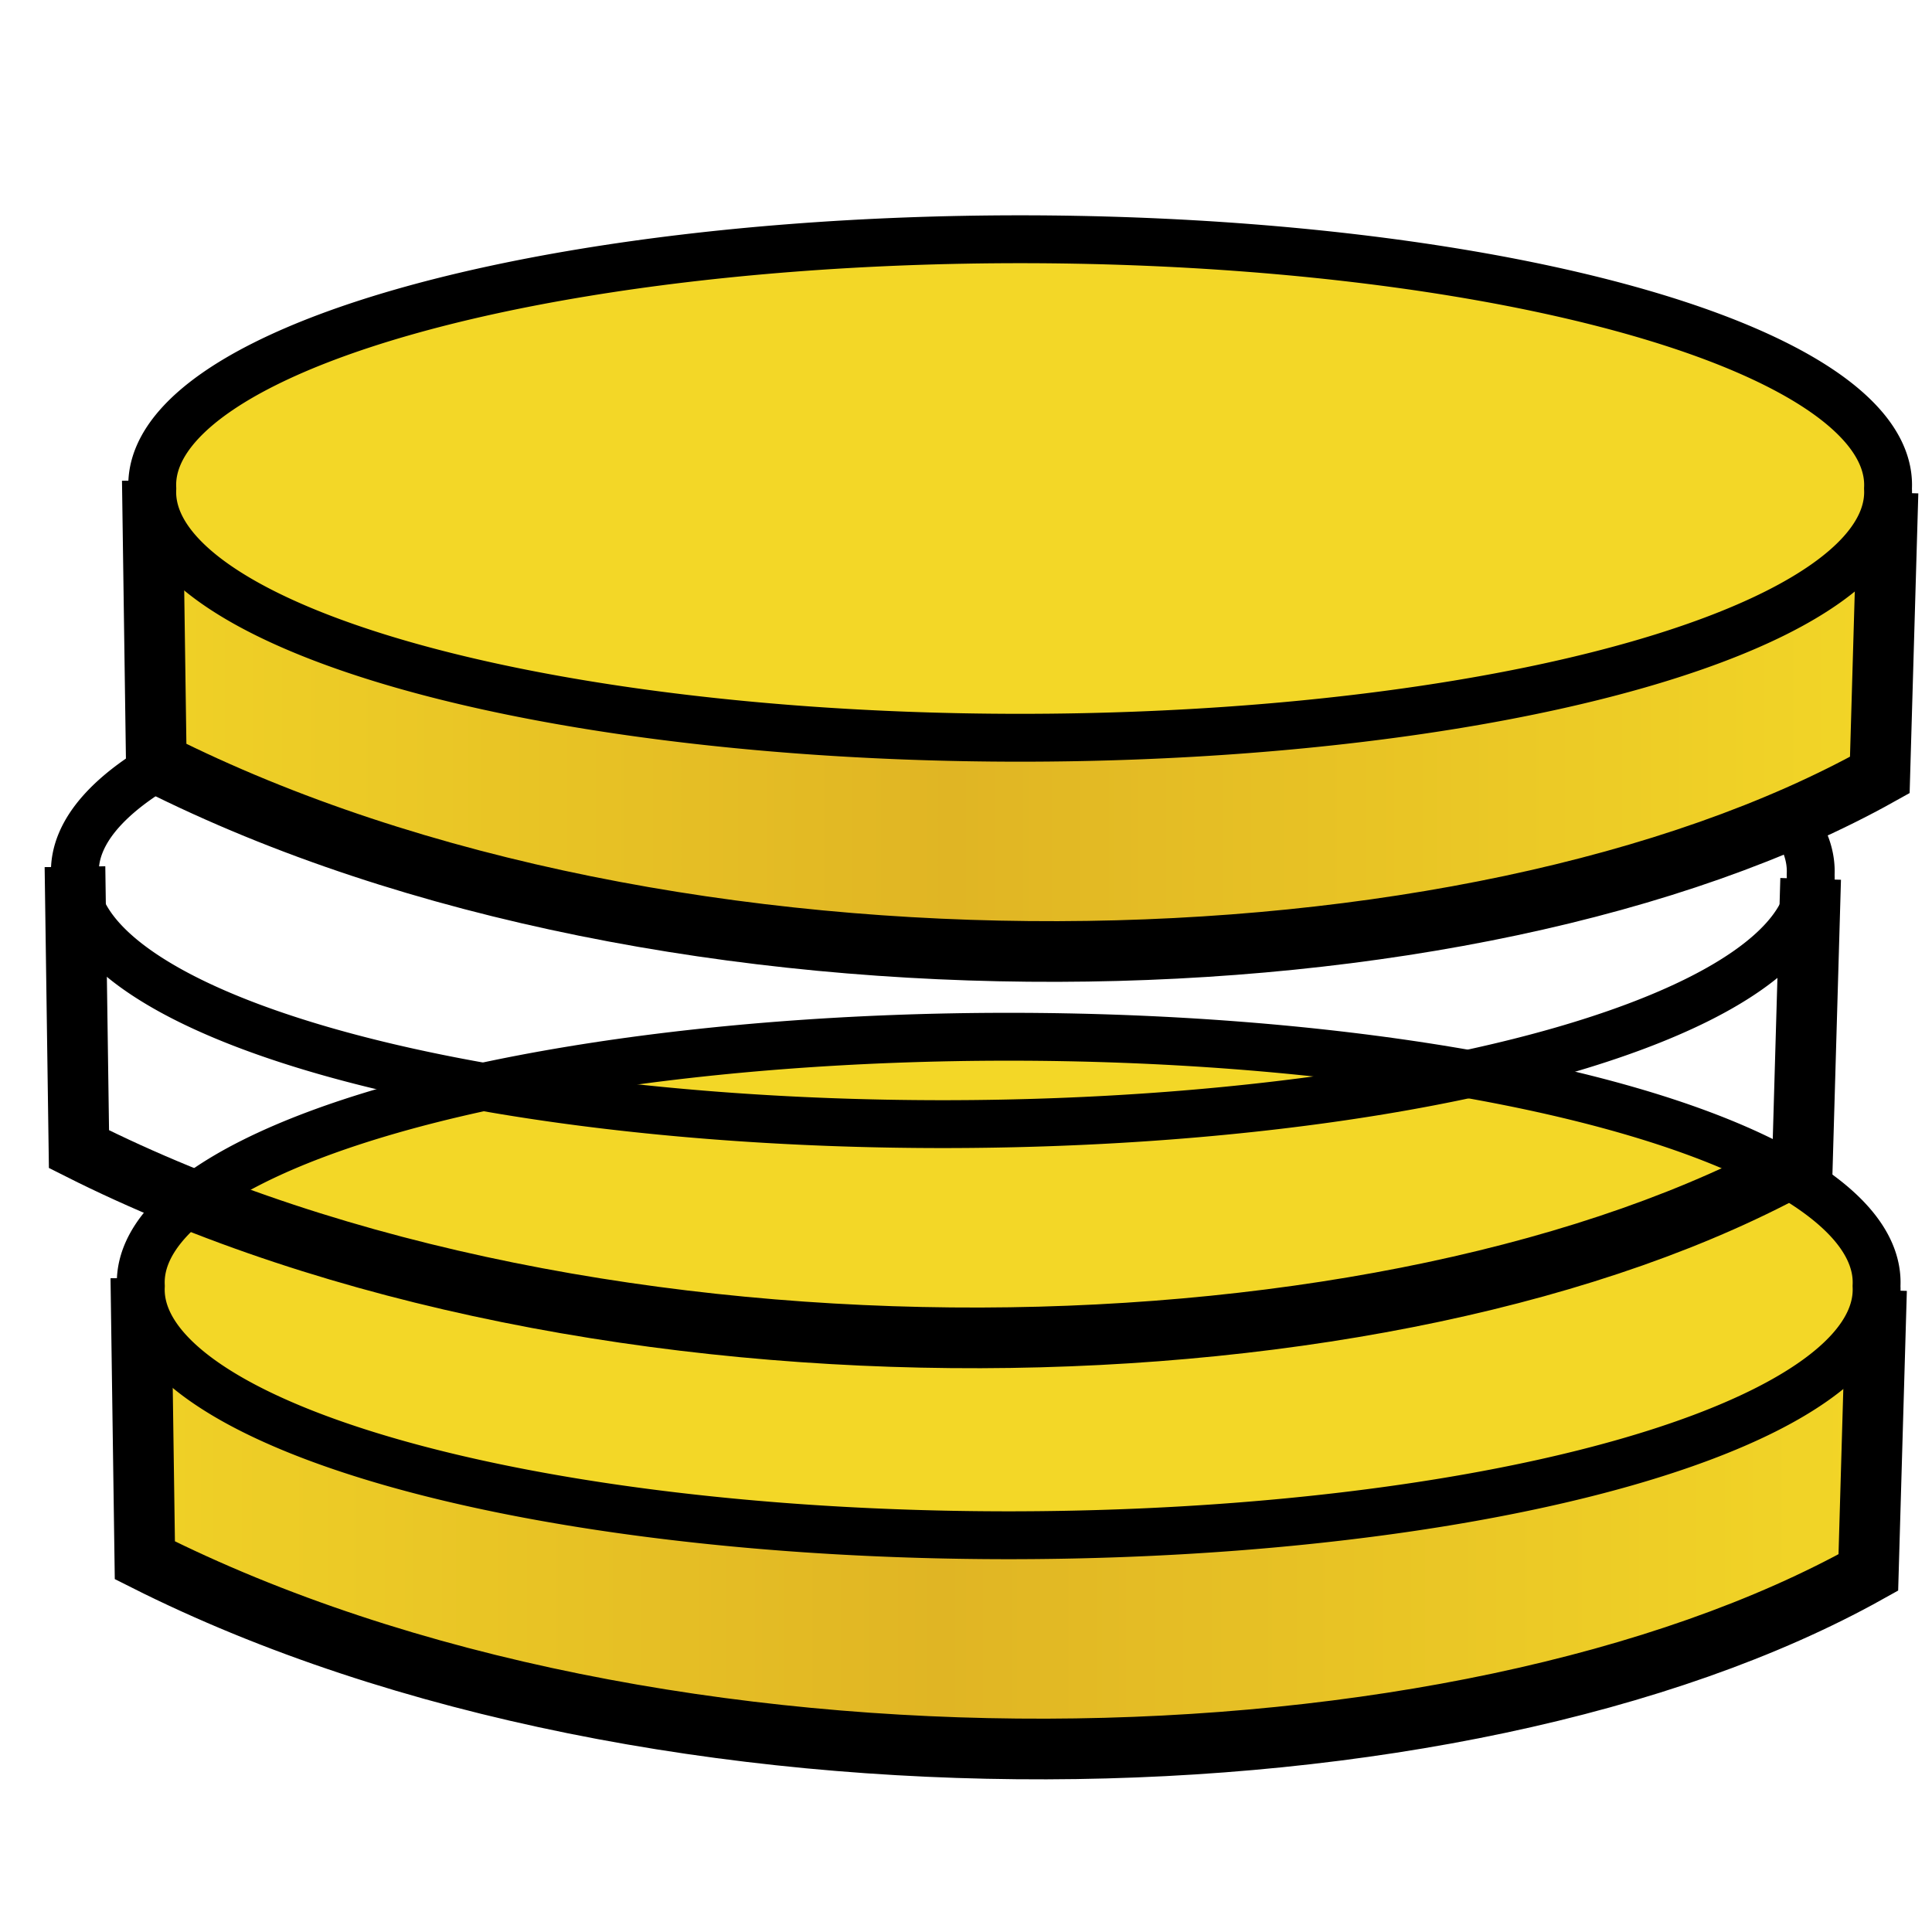
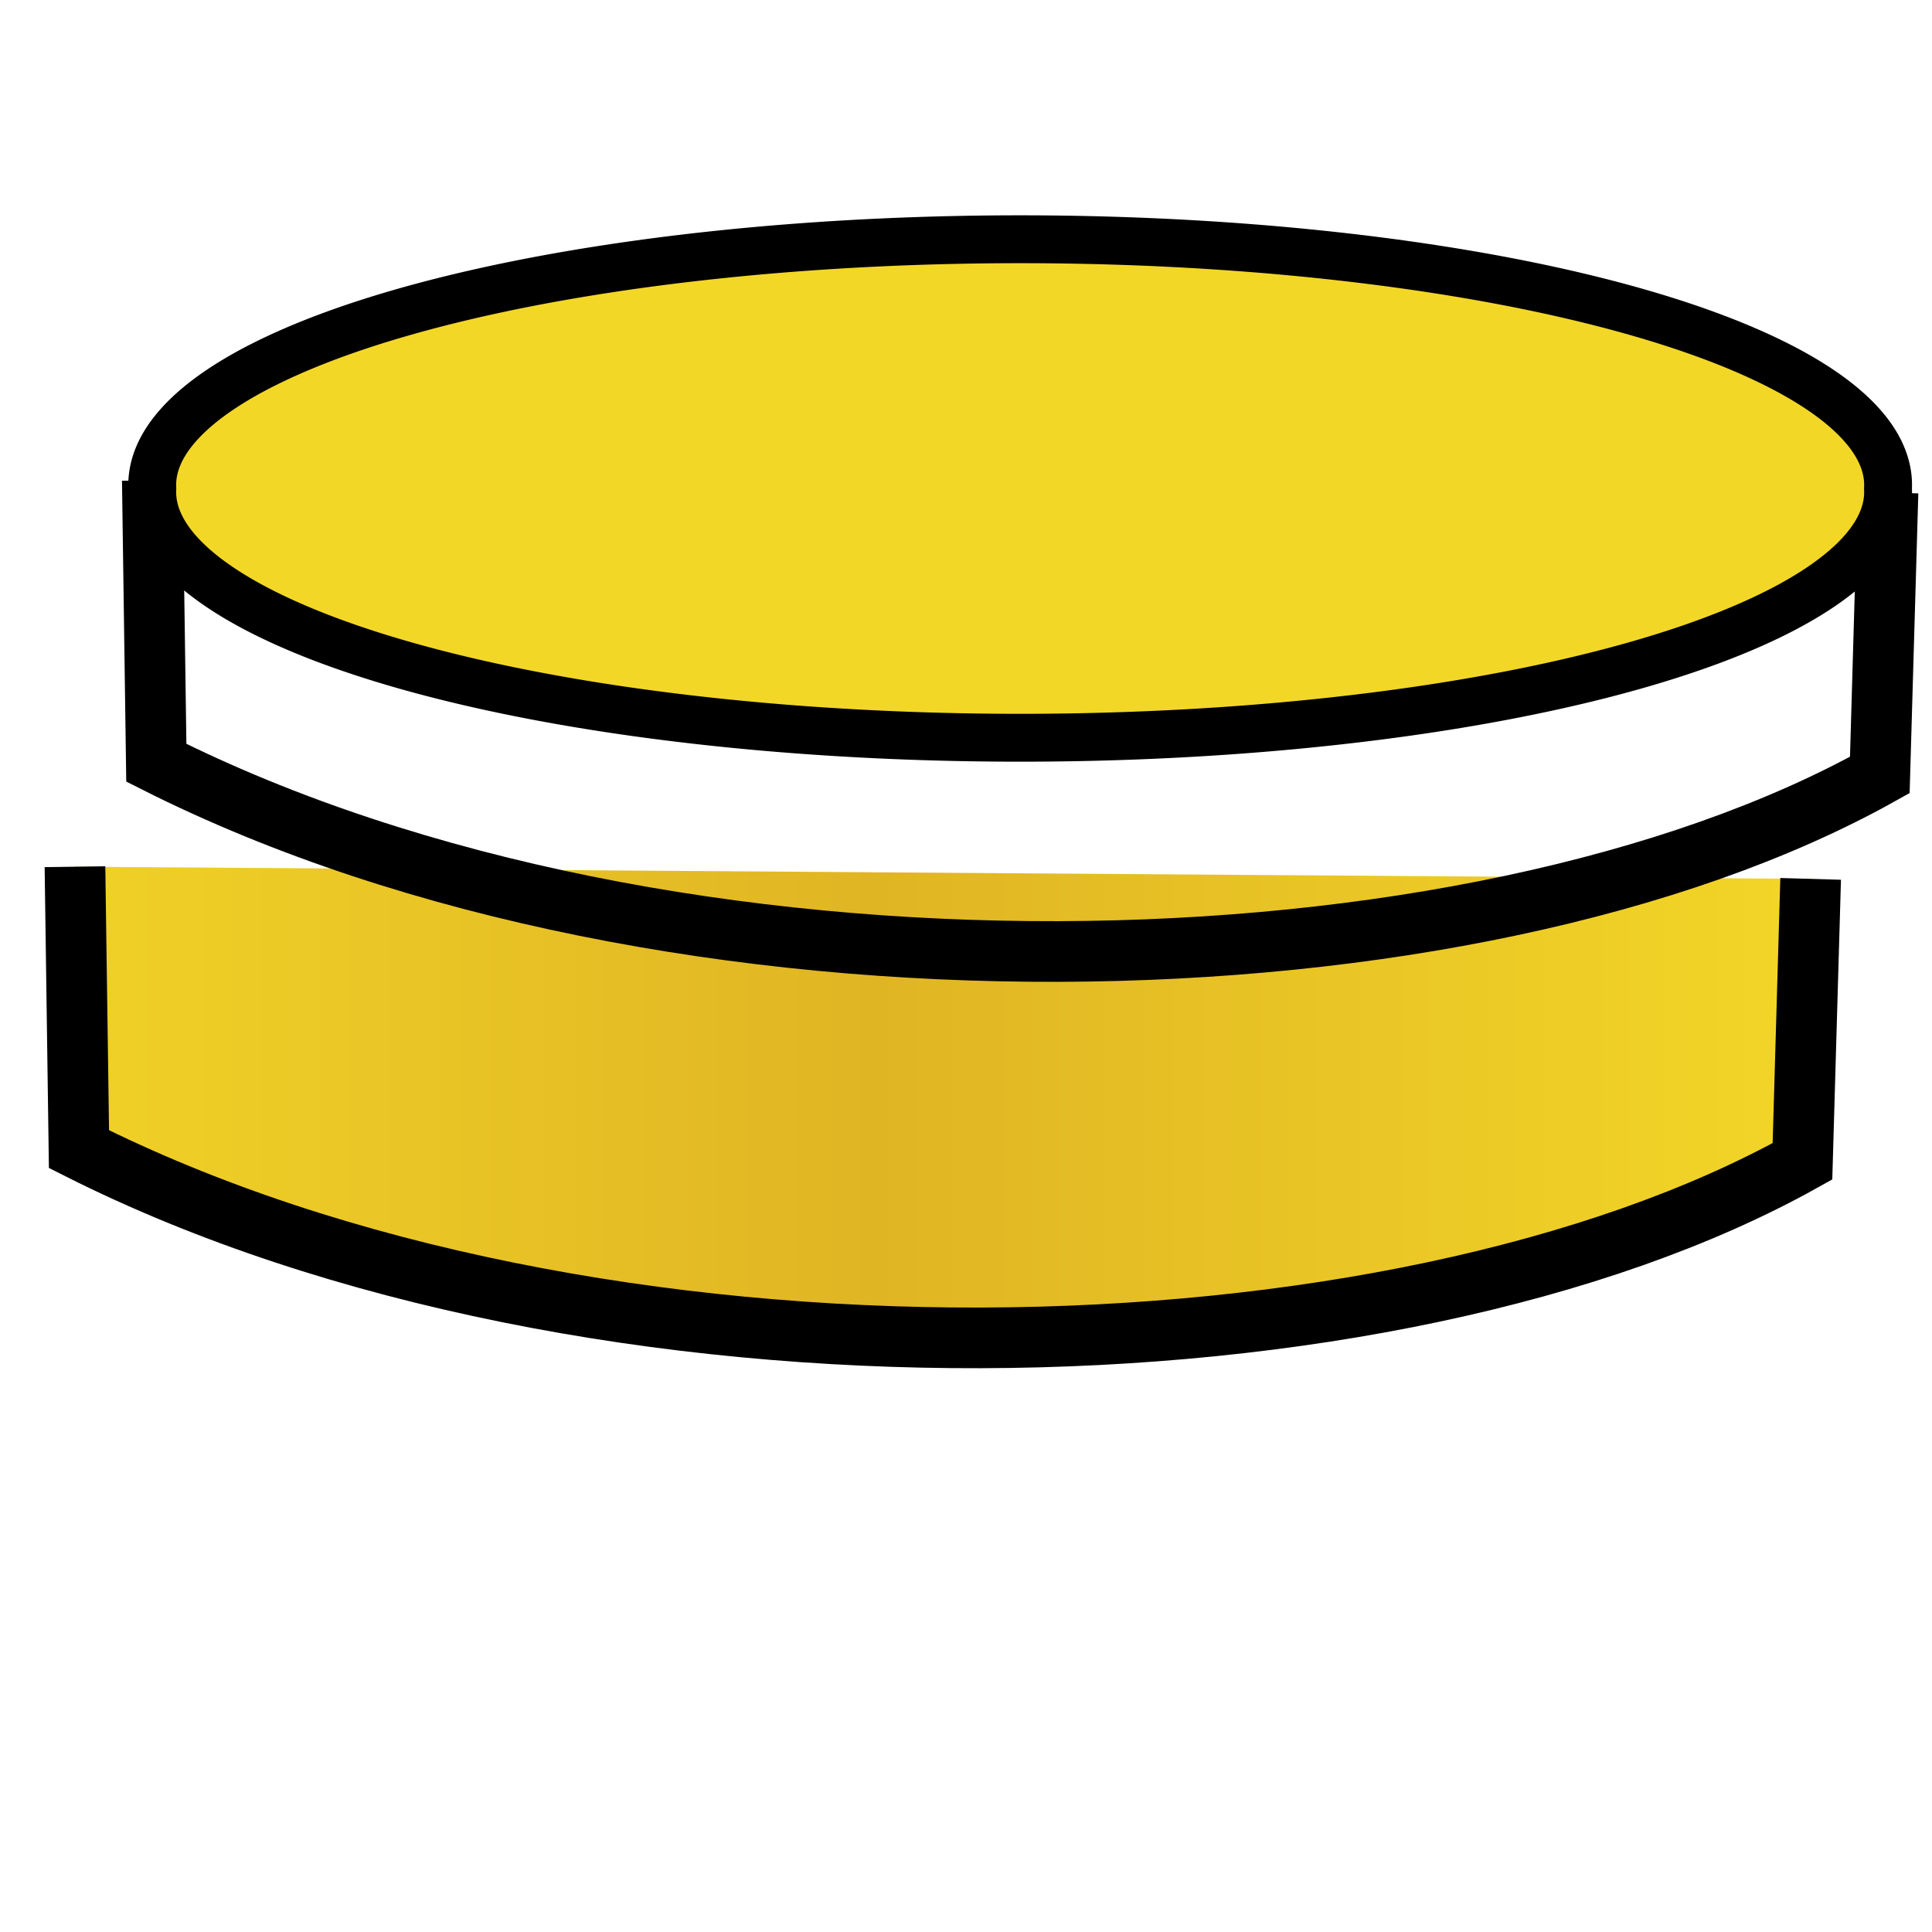
<svg xmlns="http://www.w3.org/2000/svg" xmlns:xlink="http://www.w3.org/1999/xlink" width="30" height="30">
  <title>three small coin</title>
  <defs>
    <linearGradient id="linearGradient14418">
      <stop stop-color="#e0b524" offset="0" id="stop14419" />
      <stop stop-color="#f3d727" offset="1" id="stop14420" />
    </linearGradient>
    <radialGradient xlink:href="#linearGradient14418" r="2.694" id="radialGradient14520" gradientUnits="userSpaceOnUse" gradientTransform="scale(1.819, 0.55)" fy="1005.772" fx="170.201" cy="1005.772" cx="170.201" />
    <linearGradient id="linearGradient13628">
      <stop stop-color="#f3d727" offset="0" id="stop13629" />
      <stop stop-color="#e0b524" offset="1" id="stop13630" />
    </linearGradient>
    <linearGradient y2="0.312" y1="0.312" xlink:href="#linearGradient13628" x2="0.539" x1="-0.016" spreadMethod="reflect" id="linearGradient14519" />
  </defs>
  <g>
    <title>Layer 1</title>
    <g transform="matrix(-2.826 0 0 2.826 901.426 -1525.09)" id="g14451">
-       <path fill="url(#linearGradient14519)" fill-rule="evenodd" stroke="#000000" stroke-width="0.25pt" id="path14452" d="m308.665,546.752l0.045,1.552c2.242,1.252 6.643,1.357 9.47,-0.067l0.022,-1.552" />
-       <path fill="url(#radialGradient14520)" fill-rule="nonzero" stroke="#000000" stroke-width="0.263" stroke-linejoin="round" stroke-miterlimit="4" id="path14453" d="m318.202,546.73a4.769,1.35 0 1 1 -9.537,0a4.769,1.35 0 1 1 9.537,0z" />
-     </g>
+       </g>
    <g id="svg_1" transform="matrix(-2.826 0 0 2.826 901.426 -1525.09)">
      <path id="svg_2" fill="url(#linearGradient14519)" fill-rule="evenodd" stroke="#000000" stroke-width="0.25pt" d="m309.027,544.493l0.045,1.552c2.242,1.252 6.643,1.357 9.47,-0.067l0.022,-1.552" />
-       <path id="svg_3" fill="url(#radialGradient14520)" fill-rule="nonzero" stroke="#000000" stroke-width="0.263" stroke-linejoin="round" stroke-miterlimit="4" d="m318.564,544.471a4.769,1.35 0 1 1 -9.537,0a4.769,1.35 0 1 1 9.537,0z" />
    </g>
    <g id="svg_4" transform="matrix(-2.826 0 0 2.826 901.426 -1525.09)">
      <path id="svg_5" fill="url(#linearGradient14519)" fill-rule="evenodd" stroke="#000000" stroke-width="0.25pt" d="m308.602,542.37l0.045,1.552c2.242,1.252 6.643,1.357 9.47,-0.067l0.022,-1.552" />
      <path id="svg_6" fill="url(#radialGradient14520)" fill-rule="nonzero" stroke="#000000" stroke-width="0.263" stroke-linejoin="round" stroke-miterlimit="4" d="m318.139,542.348a4.769,1.35 0 1 1 -9.537,0a4.769,1.35 0 1 1 9.537,0z" />
    </g>
  </g>
</svg>